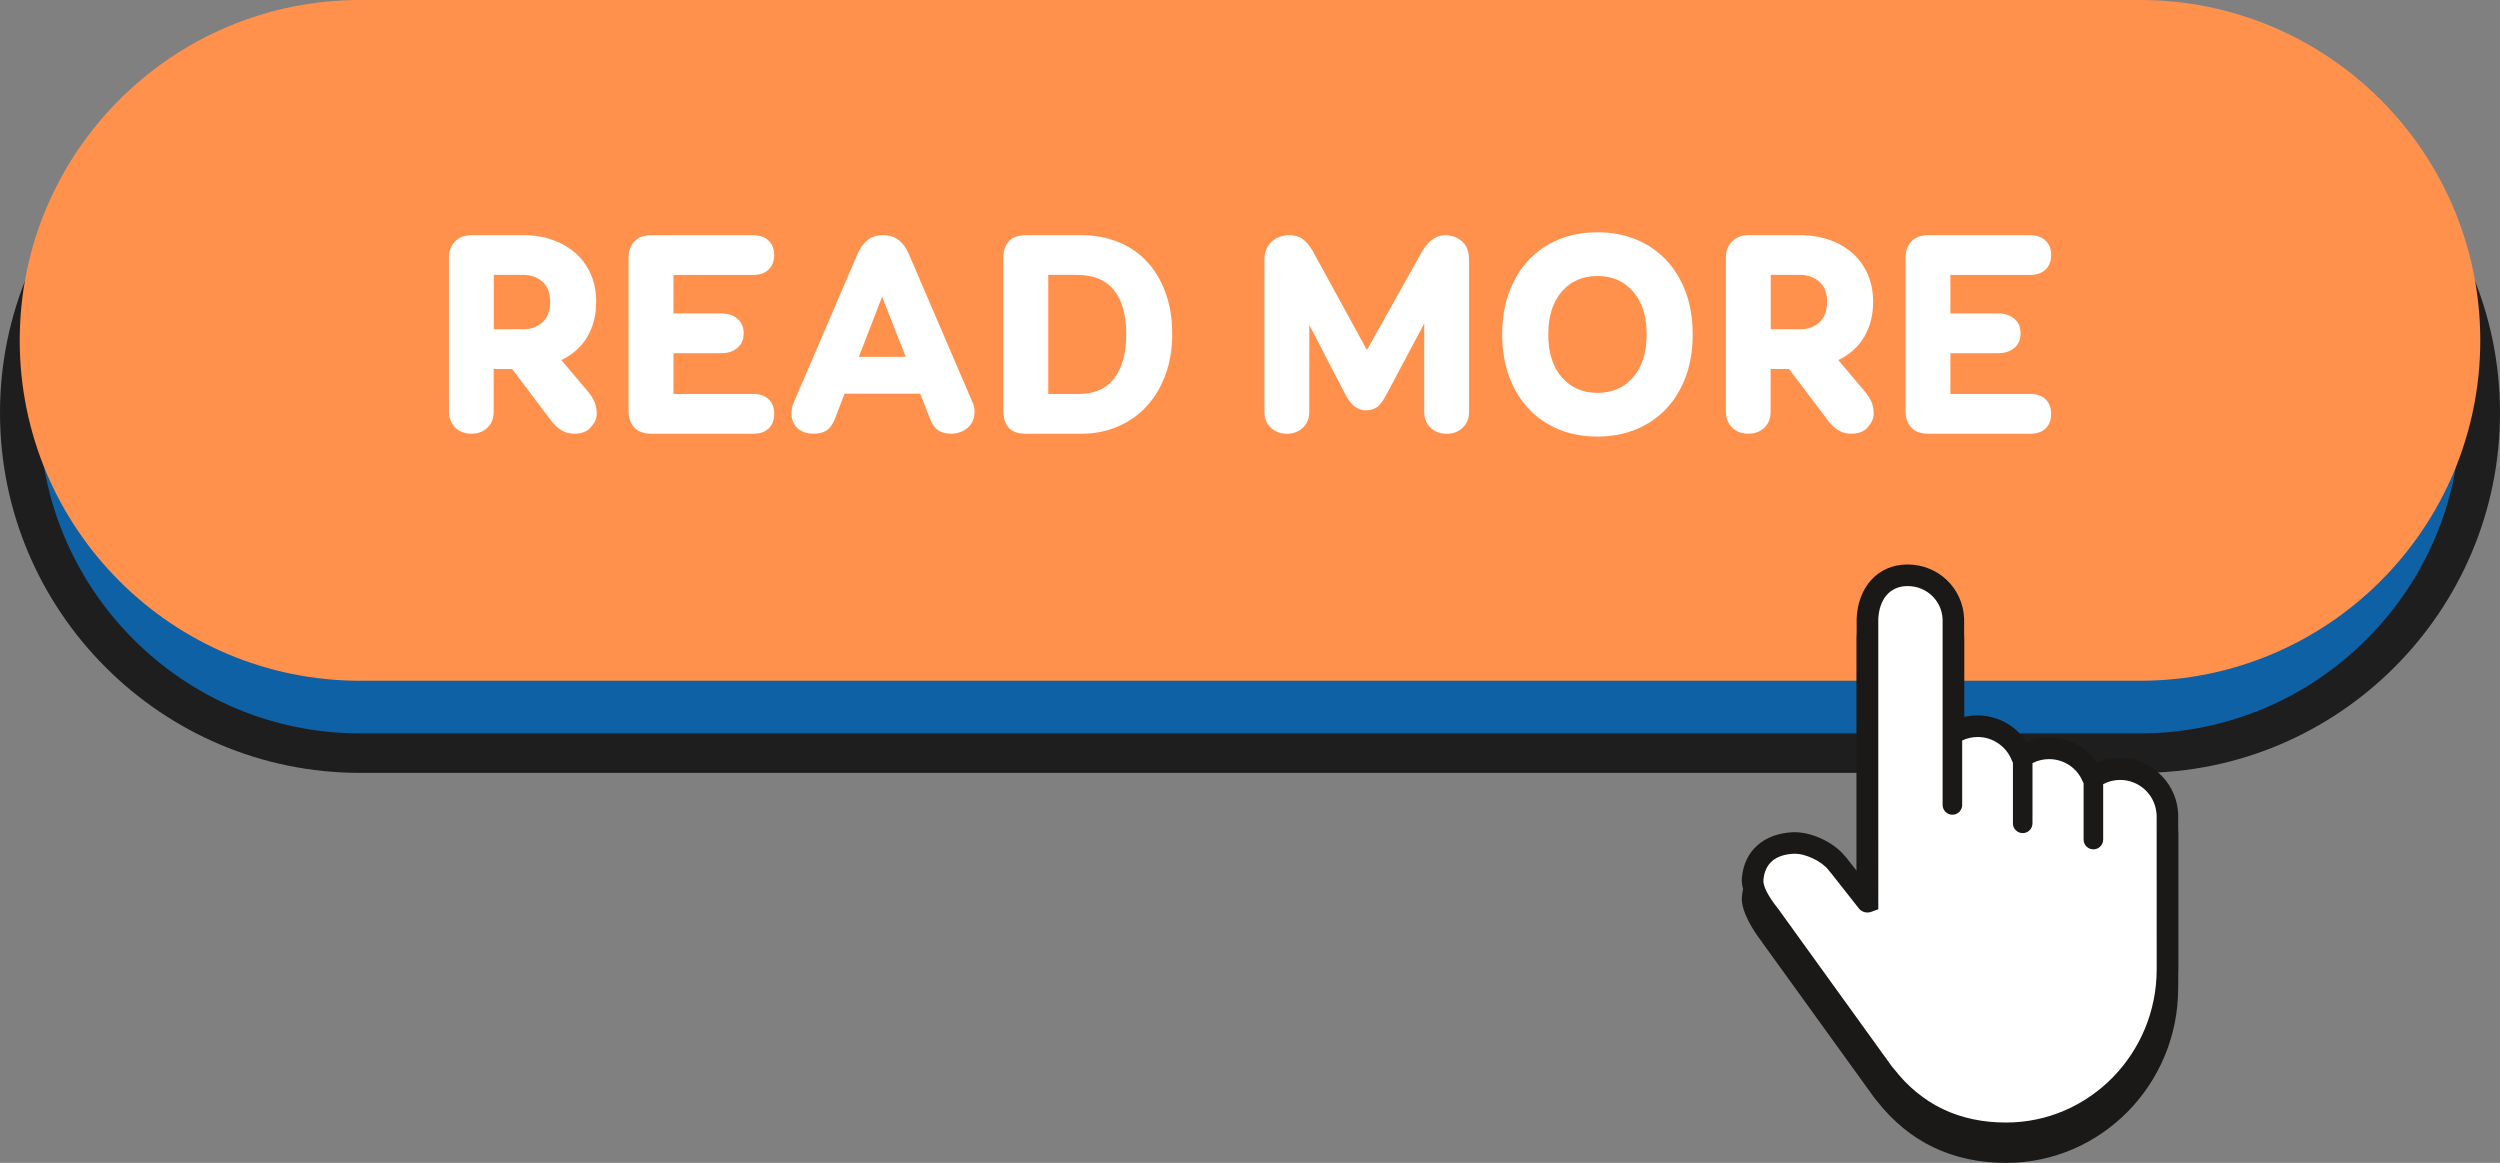
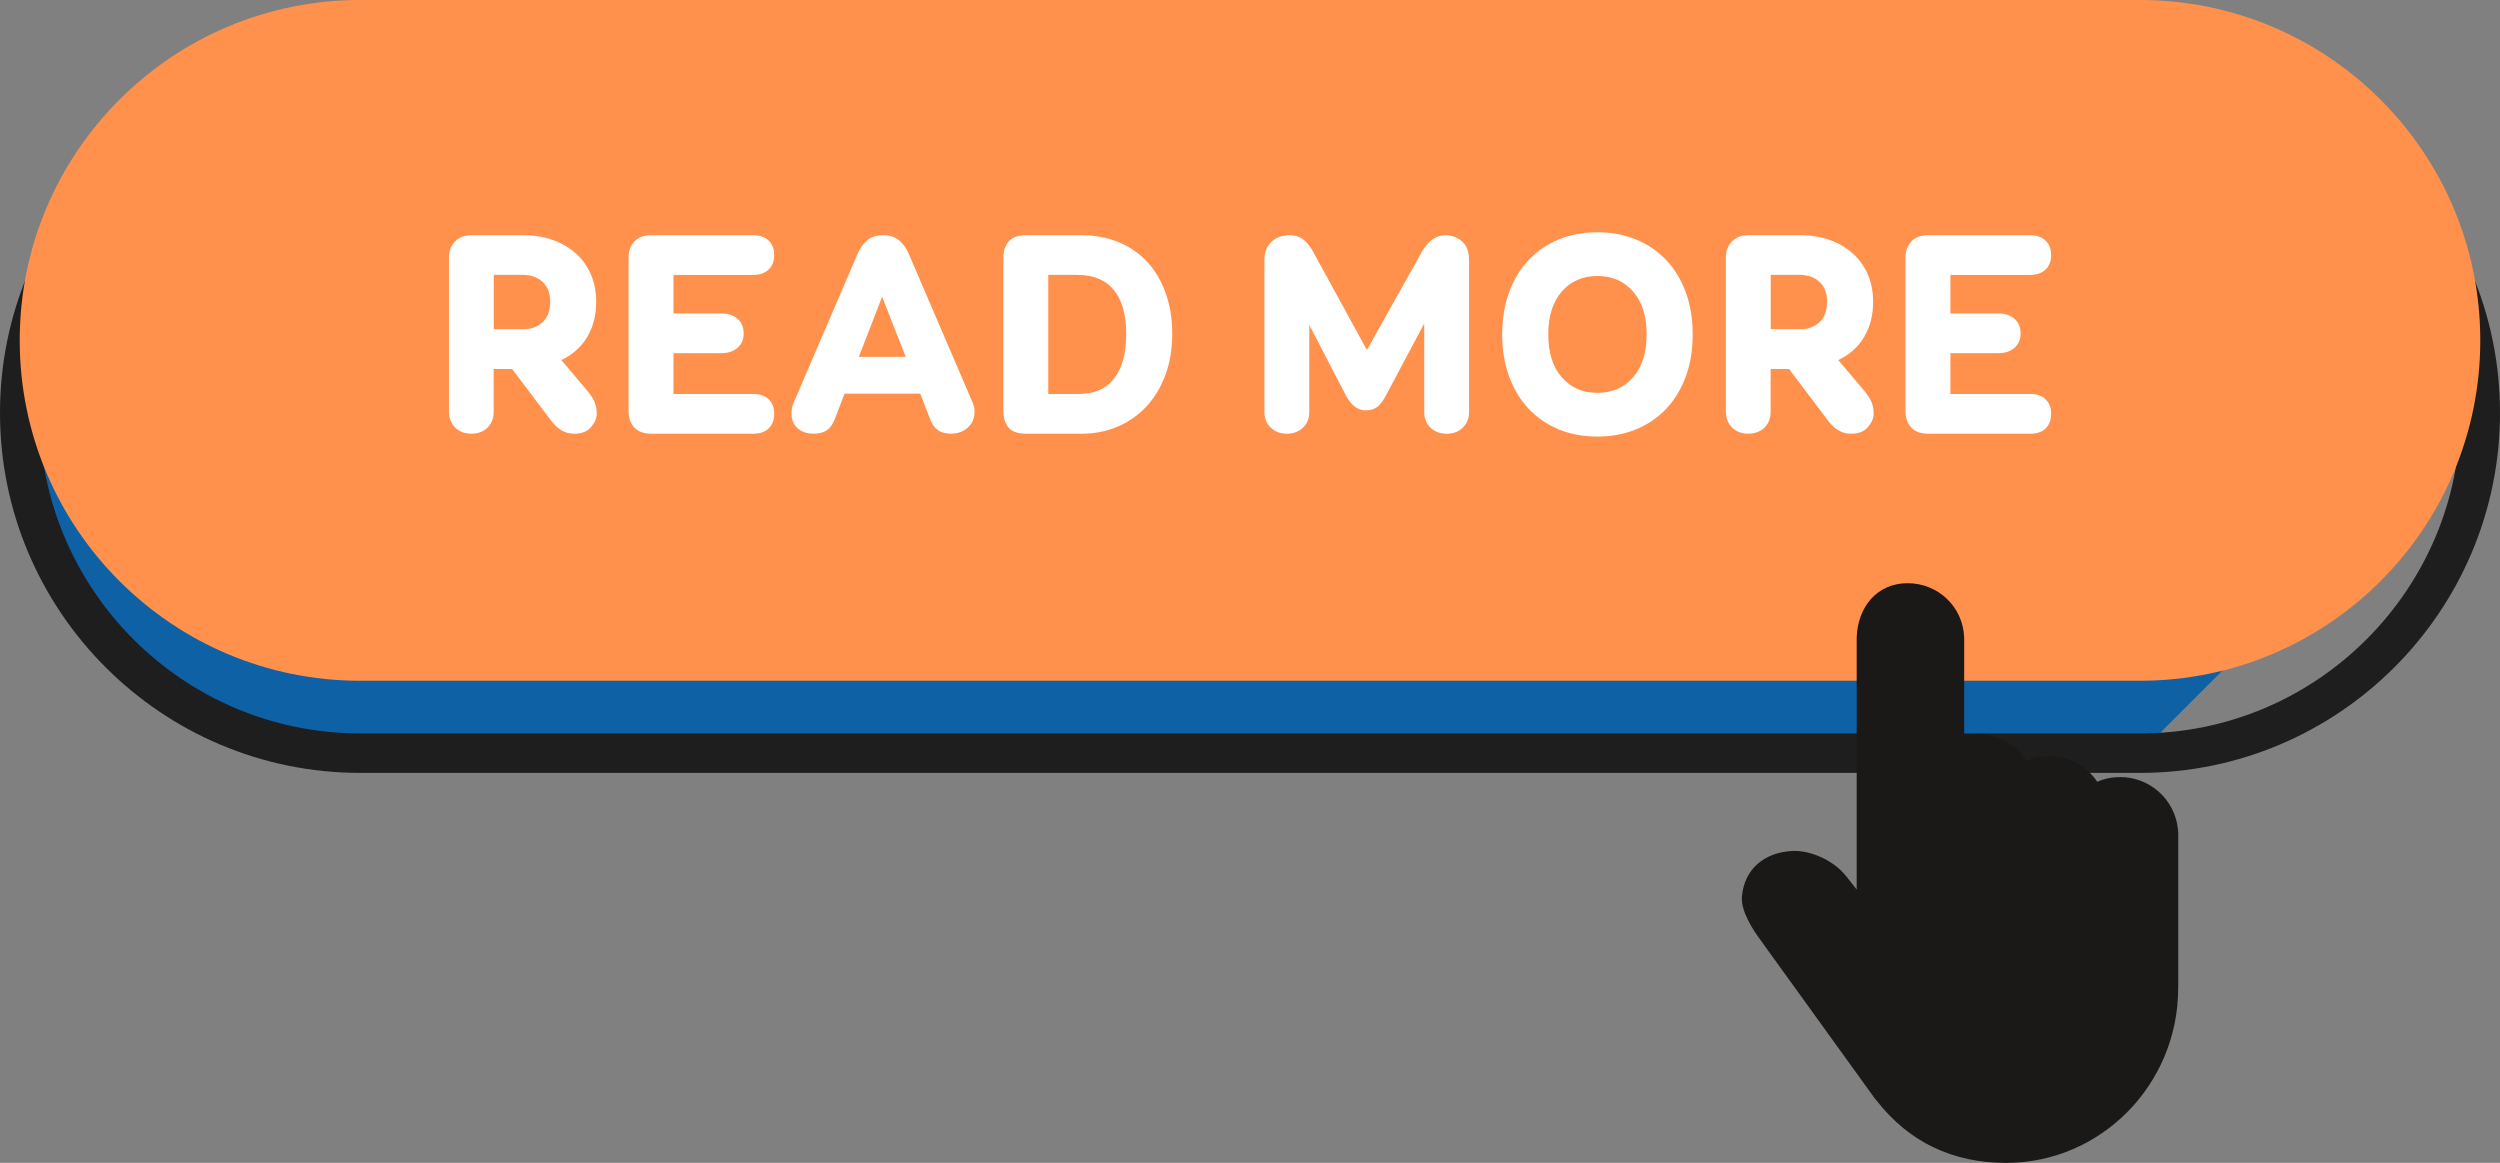
<svg xmlns="http://www.w3.org/2000/svg" fill="#000000" height="314.9" preserveAspectRatio="xMidYMid meet" version="1" viewBox="0.0 0.0 677.0 314.9" width="677" zoomAndPan="magnify">
  <rect x="0.0" y="0.0" width="677.0" height="314.9" fill="#808080" stroke="none" />
  <g>
    <g id="change1_1">
-       <path d="M579.48,203.96H97.52c-50.91,0-92.18-41.27-92.18-92.18l0,0c0-50.91,41.27-92.18,92.18-92.18h481.96 c50.91,0,92.18,41.27,92.18,92.18l0,0C671.66,162.69,630.39,203.96,579.48,203.96z" fill="#0f61a5" />
+       <path d="M579.48,203.96H97.52c-50.91,0-92.18-41.27-92.18-92.18l0,0c0-50.91,41.27-92.18,92.18-92.18h481.96 c50.91,0,92.18,41.27,92.18,92.18l0,0z" fill="#0f61a5" />
    </g>
    <g id="change2_1">
      <path d="M579.48,209.3H97.52C43.75,209.3,0,165.55,0,111.78s43.75-97.52,97.52-97.52h481.96 c53.77,0,97.52,43.75,97.52,97.52S633.25,209.3,579.48,209.3z M97.52,24.95c-47.88,0-86.83,38.95-86.83,86.83 s38.95,86.83,86.83,86.83h481.96c47.88,0,86.83-38.95,86.83-86.83s-38.95-86.83-86.83-86.83C579.48,24.95,97.52,24.95,97.52,24.95z" fill="#1e1e1e" />
    </g>
    <g id="change3_1">
      <path d="M579.48,184.35H97.52c-50.91,0-92.18-41.27-92.18-92.18l0,0C5.34,41.27,46.61,0,97.52,0h481.96 c50.91,0,92.18,41.27,92.18,92.18l0,0C671.66,143.08,630.39,184.35,579.48,184.35z" fill="#ff914d" />
    </g>
    <g id="change4_1">
      <path d="M589.86,266.51v0.73l-0.01,0.35c0,26.09-20.9,47.32-46.6,47.32c-14.5,0-26.3-5.65-35.02-16.81l-0.11-0.14 c-0.24-0.27-0.33-0.37-0.43-0.52l-0.03-0.03l-30.33-42.03l-0.1-0.17c-0.03-0.05-0.05-0.09-0.08-0.12 c-2.37-3.05-5.77-8.37-5.45-12.24c0.65-7.55,6.09-12.03,13.68-12.41c4.9-0.25,11.14,2.63,14.21,6.44c0.11,0.1,0.22,0.21,0.31,0.33 l2.89,3.67v-68.27c0.29-8.23,5.49-14.68,13.79-14.68c8.27,0,14.98,6.4,15.31,14.59l0.01,0.23v26.48c1.19-0.29,2.42-0.43,3.67-0.43 c5.38,0,10.36,2.8,13.22,7.21c1.92-0.81,3.99-1.23,6.11-1.23c5.32,0,10.15,2.64,13.03,6.92c1.95-0.84,4.06-1.27,6.21-1.27 c8,0,14.72,5.99,15.63,13.94c0.08,0.55,0.1,1.17,0.1,1.79v40.12C589.86,266.34,589.86,266.41,589.86,266.51z" fill="#1b1918" />
    </g>
    <g id="change5_2">
-       <path d="M587.33,221.1c0-0.49-0.03-0.99-0.08-1.46c-0.72-6.39-6.15-11.34-12.72-11.34c-2.74,0-5.27,0.86-7.35,2.33 c-0.02,0.02-0.04,0.01-0.05-0.02c-1.9-4.67-6.49-7.96-11.85-7.96c-2.72,0-5.23,0.85-7.3,2.29c-0.02,0.02-0.04,0.01-0.05-0.02 c-1.83-4.83-6.5-8.26-11.97-8.26c-2.39,0-4.63,0.65-6.54,1.8c-0.02,0.02-0.05,0-0.05-0.03v-30.74l-0.01-0.06 c-0.23-6.62-5.71-11.85-12.38-11.85c-6.68,0-12.16,5.24-12.39,11.85v0.05v76.46c0,0.03-0.04,0.05-0.06,0.02l-8.02-10.2 c-0.04-0.05-0.08-0.08-0.13-0.11c-2.38-3.1-6.19-5.04-10.45-4.82c-6.11,0.31-11.15,5.16-11.67,11.25 c-0.28,3.33,0.76,6.42,2.65,8.79c0.07,0.11,0.1,0.15,0.2,0.32l31.73,40.36c0.1,0.13,0.15,0.2,0.37,0.44 c0.05,0.06,0.14,0.16,0.19,0.22c7.99,10.27,20.38,16.48,34.27,16.48c24.13,0,43.68-19.88,43.68-44.4c0-0.38,0.01-0.74,0-1.11 c0.01-0.08,0-0.08,0-0.12L587.33,221.1L587.33,221.1L587.33,221.1z" fill="#ffffff" />
-     </g>
+       </g>
    <g id="change4_2">
-       <path d="M589.86,261.21v-40.12c0-0.62-0.03-1.24-0.1-1.79c-0.9-7.95-7.62-13.94-15.63-13.94 c-2.16,0-4.27,0.43-6.21,1.27c-2.88-4.28-7.71-6.92-13.03-6.92c-2.12,0-4.19,0.42-6.11,1.23c-2.86-4.41-7.84-7.21-13.22-7.21 c-1.24,0-2.48,0.14-3.67,0.43v-26.48l-0.01-0.23c-0.33-8.19-7.03-14.59-15.31-14.59c-8.3,0-13.5,6.45-13.79,14.68v68.27l-2.89-3.67 c-0.09-0.12-0.2-0.23-0.31-0.33c-3.07-3.81-9.31-6.69-14.21-6.44c-7.59,0.39-13.03,4.86-13.68,12.41 c-0.33,3.87,3.08,9.19,5.45,12.24c0.02,0.03,0.05,0.07,0.08,0.12l0.1,0.17l30.33,42.03l0.03,0.03c0.11,0.14,0.19,0.24,0.43,0.52 l0.11,0.14c8.71,11.16,20.51,16.81,35.02,16.81c25.7,0,46.6-21.23,46.6-47.32l0.01-0.35v-0.73 C589.87,261.33,589.87,261.26,589.86,261.21z M584.03,261.3l-0.01,0.04l0.01,0.11v1.05c0,22.87-18.29,41.48-40.77,41.48 c-12.71,0-22.85-4.84-30.44-14.6l-0.33-0.39c-0.12-0.14-0.16-0.18-0.2-0.24l-30.13-41.77c-0.04-0.05-0.06-0.1-0.09-0.14l-0.23-0.33 c-1.52-1.89-4.51-5.8-4.3-8.24c0.4-4.65,3.47-6.84,8.15-7.07c3.11-0.16,7.61,1.98,9.5,4.44l0.45,0.58l0.08,0.05l7.66,9.73 c0.78,0.98,2.1,1.36,3.28,0.95l1.98-0.71V167.7c0.2-5.04,2.83-8.99,7.95-8.99c5.14,0,9.29,3.96,9.47,9.03v50.24 c0,1.46,1.18,2.65,2.65,2.65c1.46,0,2.65-1.19,2.65-2.65v-17.45c1.3-0.62,2.74-0.95,4.21-0.95c4.08,0,7.79,2.57,9.24,6.36 c0.08,0.2,0.17,0.4,0.29,0.58v16.44c0,1.46,1.19,2.65,2.65,2.65c1.47,0,2.65-1.19,2.65-2.65v-16.31c1.38-0.71,2.91-1.08,4.49-1.08 c4.03,0,7.62,2.41,9.13,6.11c0.06,0.15,0.13,0.3,0.22,0.43v15.25c0,1.46,1.18,2.65,2.65,2.65c1.46,0,2.65-1.19,2.65-2.65v-15.01 c1.4-0.75,2.97-1.14,4.59-1.14c5.03,0,9.25,3.76,9.82,8.77c0.05,0.35,0.07,0.72,0.07,1.11L584.03,261.3L584.03,261.3z" fill="#1b1918" />
-     </g>
+       </g>
    <g fill="#ffffff" id="change5_1">
      <path d="M132.05,115.77c-1.12,1.12-2.59,1.67-4.4,1.67s-3.28-0.56-4.4-1.67c-1.12-1.12-1.67-2.59-1.67-4.4v-41.6 c0-1.82,0.56-3.29,1.67-4.4c1.12-1.12,2.59-1.67,4.4-1.67h14.1c2.96,0,5.65,0.44,8.06,1.32c2.42,0.88,4.49,2.12,6.23,3.7 c1.74,1.59,3.08,3.48,4.01,5.69c0.94,2.21,1.4,4.64,1.4,7.29c0,3.58-0.79,6.74-2.38,9.46c-1.58,2.73-3.93,4.84-7.05,6.35 l6.78,8.02c1.2,1.4,1.96,2.59,2.3,3.55c0.34,0.96,0.5,1.93,0.5,2.92c0,1.25-0.52,2.46-1.56,3.66c-1.04,1.2-2.54,1.79-4.52,1.79 c-1.35,0-2.53-0.32-3.55-0.97s-1.91-1.49-2.69-2.53l-10.6-14.03h-4.99v11.45C133.73,113.18,133.17,114.65,132.05,115.77z M141.75,89.16c2.03,0,3.74-0.62,5.14-1.87s2.1-3.11,2.1-5.61c0-2.34-0.7-4.13-2.1-5.38c-1.4-1.25-3.17-1.87-5.3-1.87h-7.87v14.72 h8.03V89.16z" />
      <path d="M171.78,115.77c-1.04-1.12-1.56-2.59-1.56-4.4v-41.6c0-1.82,0.53-3.29,1.6-4.4 c1.07-1.12,2.59-1.67,4.56-1.67h27.58c1.77,0,3.16,0.48,4.17,1.44s1.52,2.27,1.52,3.94c0,1.66-0.51,2.97-1.52,3.93 s-2.4,1.44-4.17,1.44h-21.58v10.44h13.01c1.77,0,3.21,0.48,4.32,1.44s1.67,2.27,1.67,3.94s-0.56,2.97-1.67,3.93 s-2.56,1.44-4.32,1.44h-13.01v11.06h21.66c1.77,0,3.14,0.48,4.13,1.44s1.48,2.27,1.48,3.93s-0.49,2.98-1.48,3.94 s-2.36,1.44-4.13,1.44h-27.73C174.32,117.44,172.81,116.88,171.78,115.77z" />
      <path d="M223.73,116.62c-0.91,0.55-2.04,0.82-3.39,0.82c-1.82,0-3.27-0.49-4.36-1.48 c-1.09-0.99-1.64-2.28-1.64-3.9c0-0.68,0.05-1.26,0.16-1.75c0.1-0.49,0.26-0.95,0.47-1.36l17.3-40.28 c0.68-1.56,1.56-2.78,2.65-3.66c1.09-0.88,2.49-1.32,4.21-1.32c1.71,0,3.13,0.44,4.24,1.32c1.12,0.88,2.01,2.11,2.69,3.66 l17.3,40.28c0.36,0.73,0.55,1.56,0.55,2.49c0,1.82-0.61,3.27-1.83,4.36c-1.22,1.09-2.74,1.64-4.56,1.64 c-1.45,0-2.62-0.31-3.5-0.94c-0.88-0.62-1.56-1.53-2.02-2.72l-2.81-7.17H228.7l-2.72,7.09 C225.38,115.1,224.63,116.08,223.73,116.62z M245.27,96.64l-6.39-16.28l-6.31,16.28H245.27z" />
      <path d="M273.11,115.77c-0.93-1.12-1.4-2.59-1.4-4.4v-41.6c0-1.82,0.49-3.29,1.48-4.4 c0.99-1.12,2.54-1.67,4.68-1.67h15.03c3.64,0,6.97,0.62,10.01,1.87s5.62,3.03,7.75,5.34c2.13,2.31,3.79,5.12,4.99,8.41 c1.19,3.3,1.79,7,1.79,11.1c0,4.05-0.61,7.74-1.83,11.06s-2.92,6.17-5.1,8.53s-4.78,4.2-7.79,5.49c-3.01,1.3-6.28,1.95-9.82,1.95 h-15.11C275.6,117.44,274.05,116.88,273.11,115.77z M292.04,106.69c4.31,0,7.55-1.41,9.7-4.24c2.16-2.83,3.24-6.84,3.24-12.04 s-1.12-9.15-3.35-11.88c-2.23-2.73-5.56-4.09-9.97-4.09h-7.79v32.25H292.04z" />
      <path d="M352.85,115.81c-1.14,1.09-2.6,1.64-4.36,1.64c-1.76,0-3.22-0.55-4.36-1.64 c-1.15-1.09-1.72-2.52-1.72-4.29V70.46c0-2.18,0.65-3.86,1.95-5.02c1.3-1.17,2.94-1.75,4.91-1.75c1.51,0,2.79,0.44,3.86,1.32 c1.06,0.88,2.09,2.31,3.08,4.29l13.95,25.48l14.26-25.48c1.09-2.08,2.21-3.53,3.35-4.36s2.31-1.25,3.5-1.25 c1.77,0,3.3,0.55,4.6,1.64c1.3,1.09,1.95,2.8,1.95,5.14v41.06c0,1.77-0.57,3.19-1.71,4.29s-2.6,1.64-4.36,1.64 c-1.76,0-3.22-0.55-4.36-1.64s-1.71-2.52-1.71-4.29V87.6L375.36,107c-0.73,1.4-1.49,2.44-2.3,3.11c-0.81,0.68-1.88,1.01-3.24,1.01 c-2.18,0-4-1.4-5.45-4.21l-9.82-18.93v23.53C354.56,113.29,353.99,114.71,352.85,115.81z" />
      <path d="M413.97,110.7c-2.28-2.41-4.05-5.32-5.3-8.73c-1.25-3.4-1.87-7.21-1.87-11.41s0.62-8.01,1.87-11.41 s3.01-6.31,5.3-8.73c2.29-2.42,5-4.27,8.14-5.57c3.14-1.3,6.64-1.95,10.48-1.95c3.79,0,7.27,0.65,10.44,1.95 c3.17,1.3,5.89,3.16,8.18,5.57c2.28,2.41,4.05,5.32,5.3,8.73c1.25,3.4,1.87,7.21,1.87,11.41s-0.62,8.01-1.87,11.41 s-3.01,6.31-5.3,8.73c-2.29,2.42-5.01,4.27-8.18,5.57c-3.17,1.3-6.65,1.95-10.44,1.95c-3.84,0-7.35-0.65-10.51-1.95 C418.95,114.97,416.25,113.12,413.97,110.7z M432.59,106.38c4,0,7.22-1.4,9.66-4.21c2.44-2.8,3.66-6.67,3.66-11.61 s-1.22-8.81-3.66-11.61s-5.66-4.21-9.66-4.21s-7.22,1.4-9.66,4.21c-2.44,2.8-3.66,6.67-3.66,11.61s1.22,8.81,3.66,11.61 C425.37,104.98,428.59,106.38,432.59,106.38z" />
      <path d="M477.84,115.77c-1.12,1.12-2.59,1.67-4.4,1.67s-3.28-0.56-4.4-1.67c-1.12-1.12-1.67-2.59-1.67-4.4v-41.6 c0-1.82,0.56-3.29,1.67-4.4c1.12-1.12,2.59-1.67,4.4-1.67h14.1c2.96,0,5.65,0.44,8.06,1.32c2.42,0.88,4.49,2.12,6.23,3.7 c1.74,1.59,3.08,3.48,4.01,5.69c0.94,2.21,1.4,4.64,1.4,7.29c0,3.58-0.79,6.74-2.38,9.46c-1.58,2.73-3.93,4.84-7.05,6.35 l6.78,8.02c1.2,1.4,1.96,2.59,2.3,3.55c0.34,0.96,0.5,1.93,0.5,2.92c0,1.25-0.52,2.46-1.56,3.66c-1.04,1.2-2.54,1.79-4.52,1.79 c-1.35,0-2.53-0.32-3.55-0.97c-1.01-0.65-1.91-1.49-2.69-2.53l-10.6-14.03h-4.99v11.45C479.52,113.18,478.96,114.65,477.84,115.77 z M487.54,89.16c2.03,0,3.74-0.62,5.14-1.87c1.4-1.25,2.1-3.11,2.1-5.61c0-2.34-0.7-4.13-2.1-5.38s-3.17-1.87-5.3-1.87h-7.87 v14.72h8.03V89.16z" />
      <path d="M517.57,115.77c-1.04-1.12-1.56-2.59-1.56-4.4v-41.6c0-1.82,0.53-3.29,1.6-4.4 c1.07-1.12,2.59-1.67,4.56-1.67h27.58c1.76,0,3.15,0.48,4.17,1.44c1.02,0.96,1.52,2.27,1.52,3.94c0,1.66-0.5,2.97-1.52,3.93 c-1.01,0.96-2.4,1.44-4.17,1.44h-21.58v10.44h13.01c1.76,0,3.21,0.48,4.33,1.44s1.67,2.27,1.67,3.94s-0.56,2.97-1.67,3.93 c-1.12,0.96-2.56,1.44-4.33,1.44h-13.01v11.06h21.66c1.77,0,3.15,0.48,4.13,1.44c0.99,0.96,1.48,2.27,1.48,3.93 s-0.49,2.98-1.48,3.94c-0.98,0.96-2.36,1.44-4.13,1.44H522.1C520.11,117.44,518.6,116.88,517.57,115.77z" />
    </g>
  </g>
</svg>